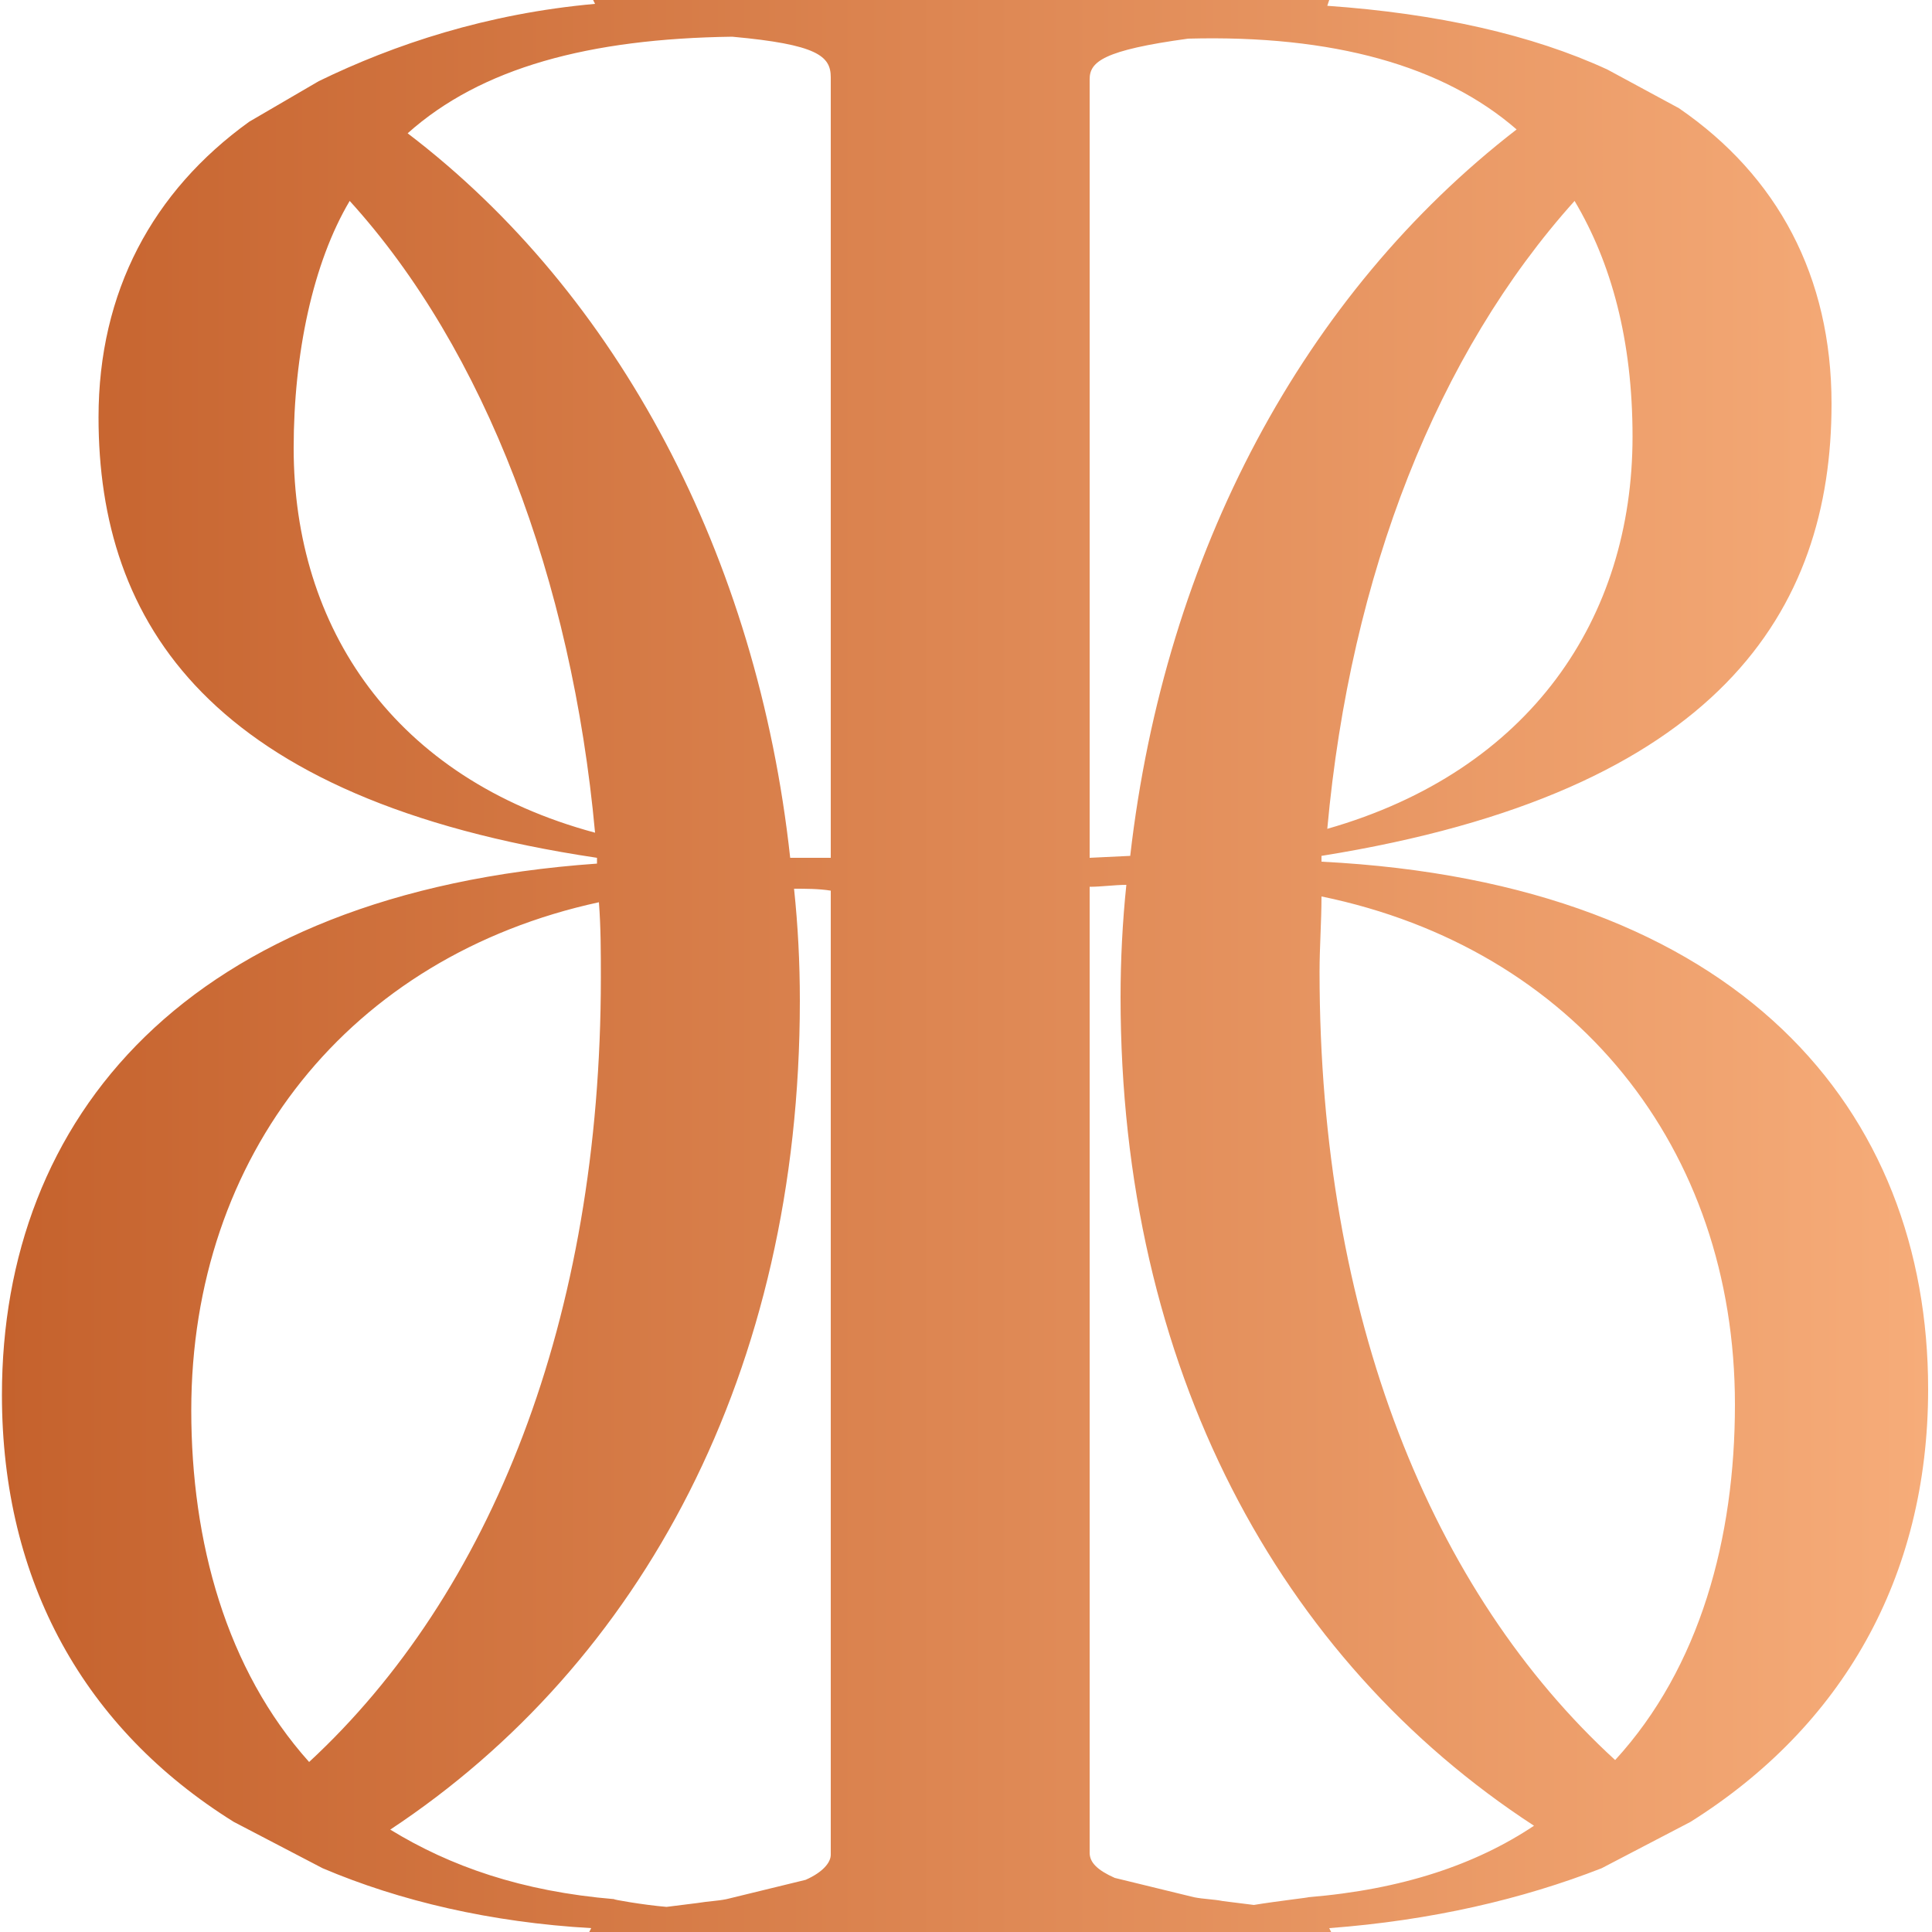
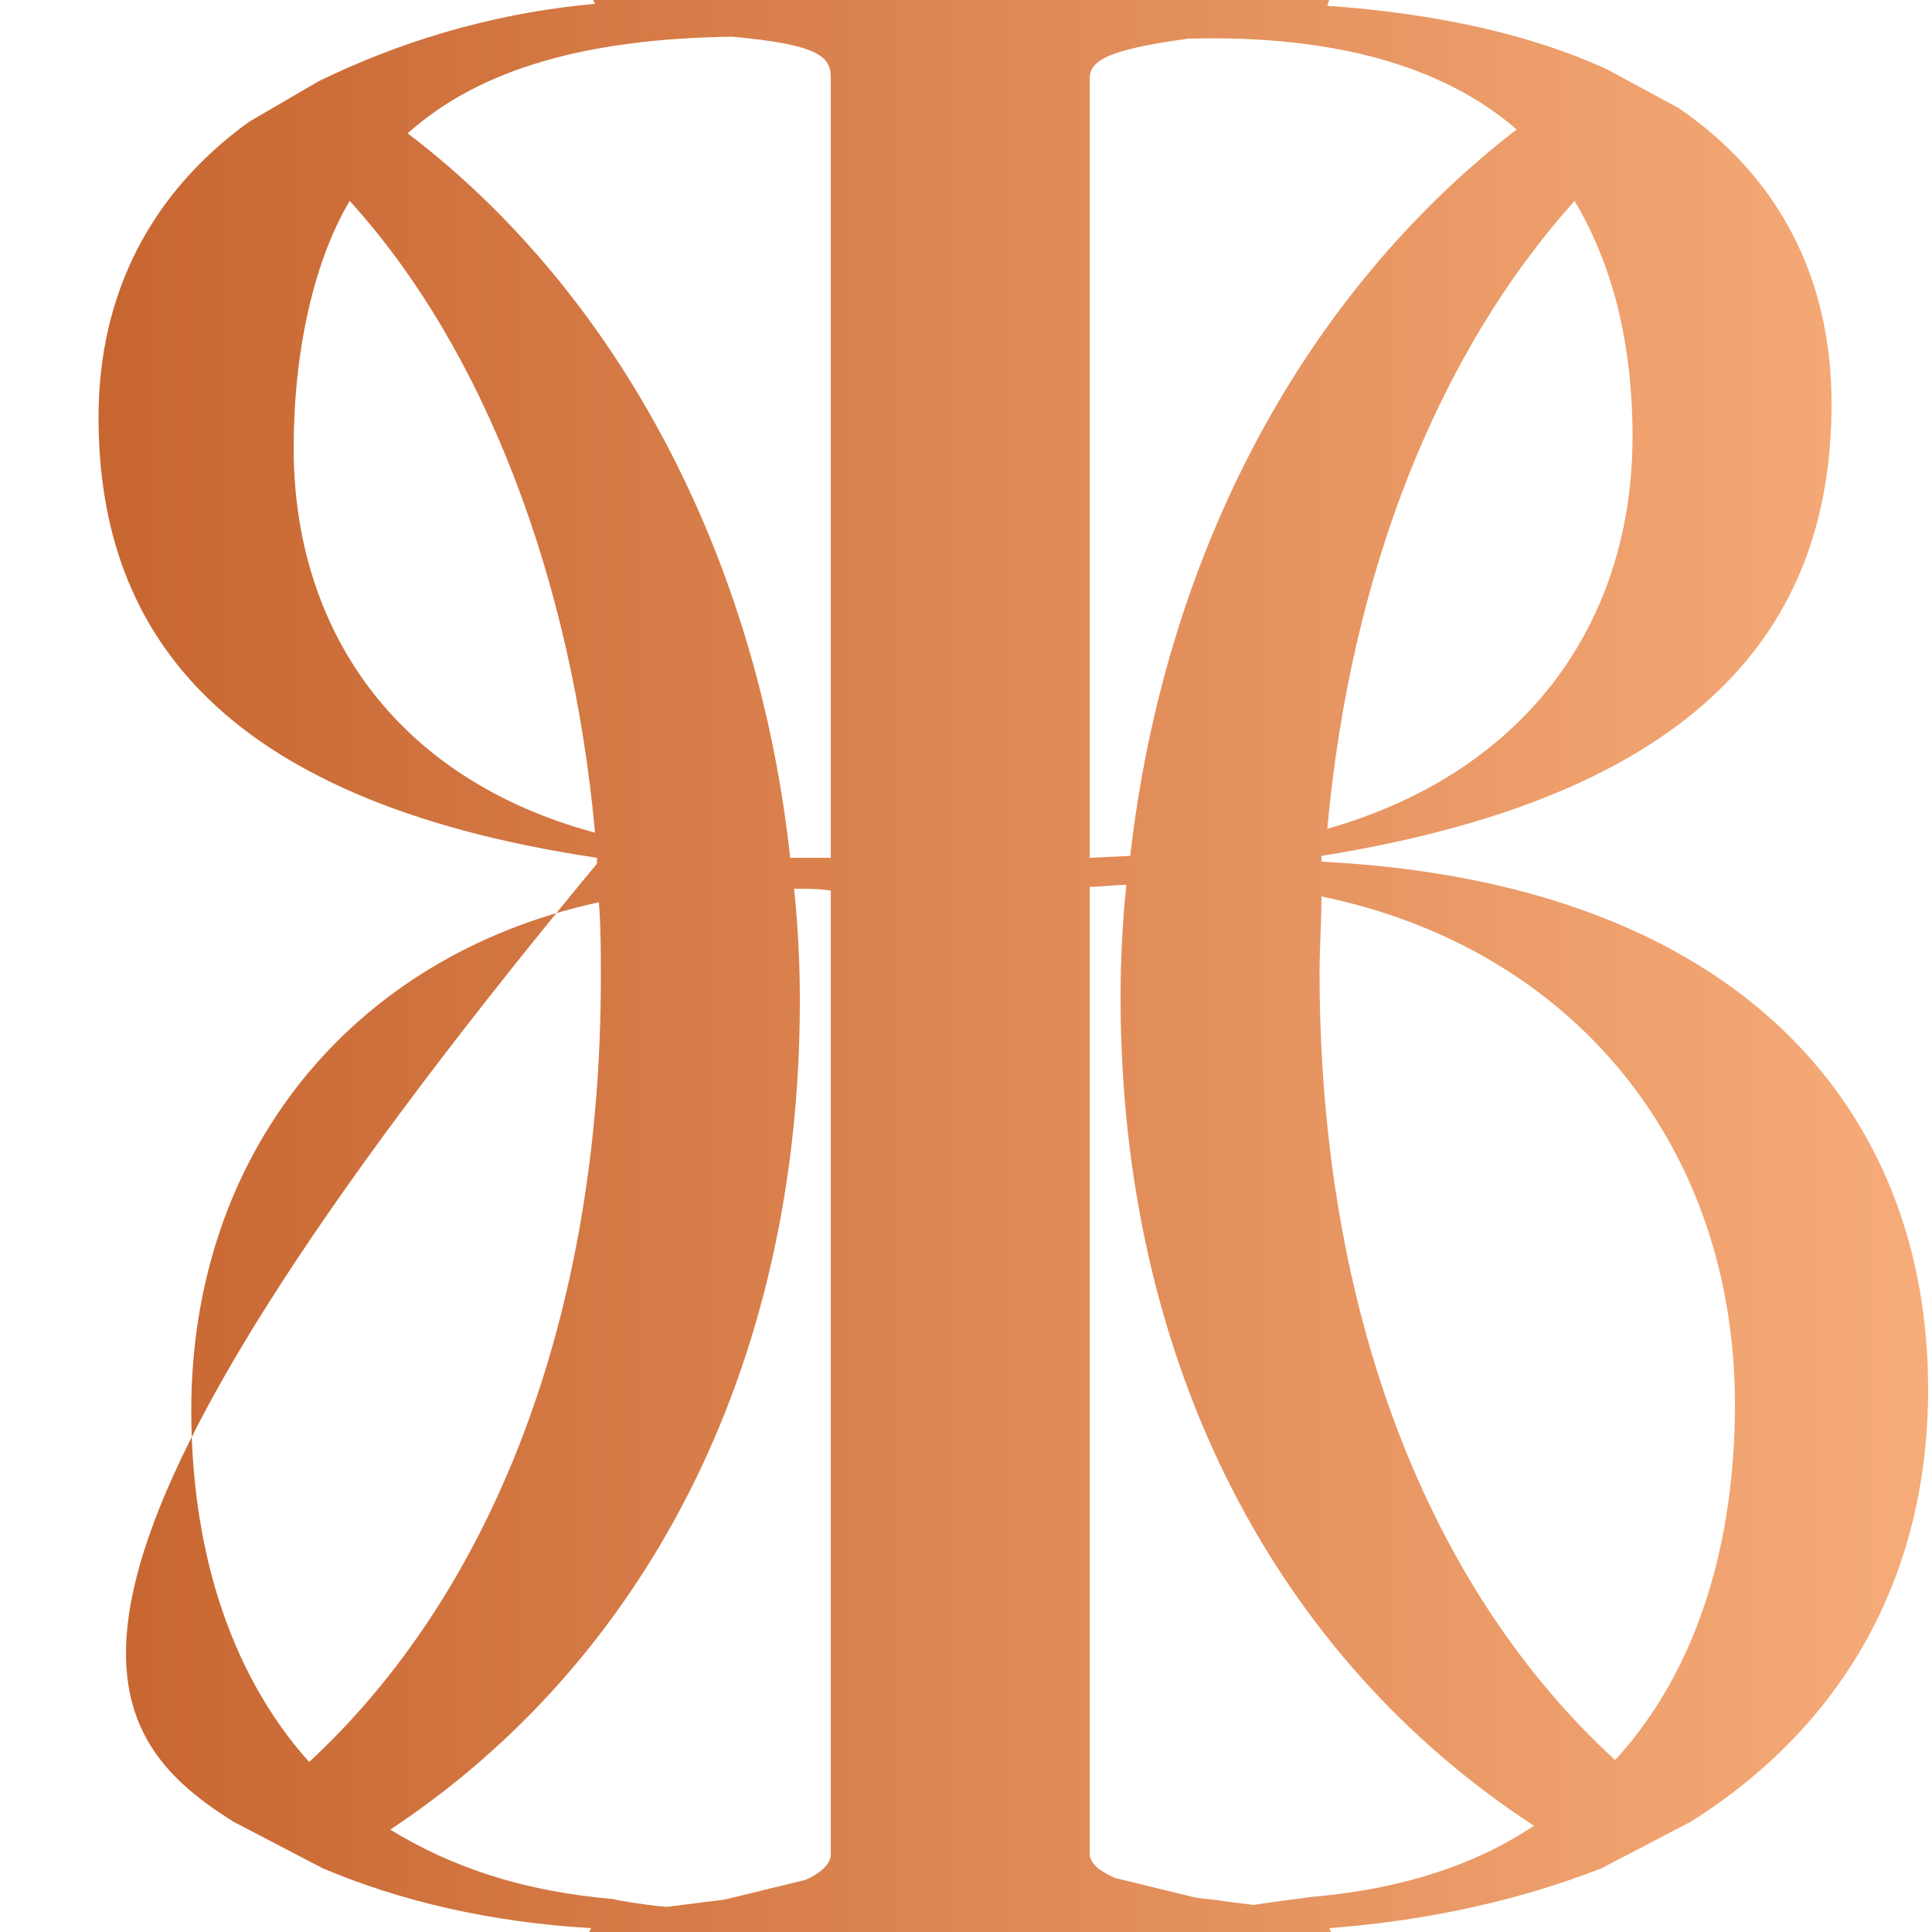
<svg xmlns="http://www.w3.org/2000/svg" width="47" height="47" viewBox="0 0 47 47" fill="none">
-   <path d="M7.849 45.449C9.729 46.248 11.938 46.765 14.382 46.906L14.335 47H16.403H30.315H32.383L32.336 46.906C34.827 46.718 37.036 46.201 38.963 45.449L41.125 44.321C44.791 42.018 46.906 38.399 46.906 33.793C46.906 27.025 42.347 21.479 32.148 20.962C32.148 20.915 32.148 20.868 32.148 20.821C41.83 19.27 44.556 14.852 44.556 9.823C44.556 6.721 43.24 4.277 40.843 2.632L39.104 1.692C37.271 0.846 34.968 0.329 32.289 0.141L32.336 0H14.429L14.476 0.094C11.844 0.329 9.588 1.081 7.755 1.974L6.063 2.961C3.713 4.653 2.397 7.097 2.397 10.152C2.397 15.134 5.076 19.458 14.523 20.868C14.523 20.915 14.523 20.962 14.523 21.009C4.512 21.714 0.047 27.213 0.047 33.934C0.047 38.493 2.068 42.065 5.687 44.321L7.849 45.449ZM42.206 34.169C42.206 37.412 41.36 40.561 39.292 42.817C34.827 38.728 32.101 32.054 32.101 23.641C32.101 23.03 32.148 22.419 32.148 21.808C38.305 23.077 42.206 27.918 42.206 34.169ZM32.289 20.163C32.853 13.959 34.968 8.601 38.305 4.888C39.198 6.392 39.715 8.272 39.715 10.622C39.715 15.04 37.224 18.753 32.289 20.163ZM27.495 20.821L26.508 20.868V1.927C26.508 1.504 26.837 1.222 28.905 0.94C32.43 0.846 35.109 1.598 36.895 3.149C31.725 7.144 28.341 13.442 27.495 20.821ZM17.813 0.893C19.881 1.081 20.21 1.363 20.21 1.88V20.868H19.223C18.424 13.536 15.04 7.144 9.917 3.243C11.703 1.645 14.335 0.94 17.813 0.893ZM7.144 10.904C7.144 8.601 7.614 6.392 8.507 4.888C11.797 8.507 13.912 14.1 14.476 20.257C9.588 18.941 7.144 15.275 7.144 10.904ZM4.653 34.31C4.653 28.106 8.507 23.265 14.57 21.949C14.617 22.56 14.617 23.171 14.617 23.782C14.617 32.101 11.938 38.775 7.52 42.864C5.499 40.608 4.653 37.506 4.653 34.31ZM19.458 24.346C19.458 23.406 19.411 22.513 19.317 21.62C19.599 21.62 19.928 21.62 20.21 21.667V45.12C20.21 45.308 20.022 45.543 19.599 45.731L17.672 46.201C17.437 46.248 17.249 46.248 16.967 46.295L16.215 46.389C15.651 46.342 14.852 46.201 14.946 46.201C12.69 46.013 10.951 45.402 9.494 44.509C15.604 40.467 19.458 33.37 19.458 24.346ZM31.819 46.154C31.913 46.154 31.067 46.248 30.503 46.342L29.751 46.248C29.516 46.201 29.281 46.201 29.046 46.154L27.119 45.684C26.696 45.496 26.508 45.308 26.508 45.073V21.573C26.79 21.573 27.119 21.526 27.401 21.526C27.307 22.419 27.26 23.359 27.26 24.252C27.26 33.276 31.114 40.373 37.318 44.415C35.908 45.355 34.122 45.966 31.819 46.154Z" fill="url(#paint0_linear_352_1928)" />
+   <path d="M7.849 45.449C9.729 46.248 11.938 46.765 14.382 46.906L14.335 47H16.403H30.315H32.383L32.336 46.906C34.827 46.718 37.036 46.201 38.963 45.449L41.125 44.321C44.791 42.018 46.906 38.399 46.906 33.793C46.906 27.025 42.347 21.479 32.148 20.962C32.148 20.915 32.148 20.868 32.148 20.821C41.83 19.27 44.556 14.852 44.556 9.823C44.556 6.721 43.24 4.277 40.843 2.632L39.104 1.692C37.271 0.846 34.968 0.329 32.289 0.141L32.336 0H14.429L14.476 0.094C11.844 0.329 9.588 1.081 7.755 1.974L6.063 2.961C3.713 4.653 2.397 7.097 2.397 10.152C2.397 15.134 5.076 19.458 14.523 20.868C14.523 20.915 14.523 20.962 14.523 21.009C0.047 38.493 2.068 42.065 5.687 44.321L7.849 45.449ZM42.206 34.169C42.206 37.412 41.36 40.561 39.292 42.817C34.827 38.728 32.101 32.054 32.101 23.641C32.101 23.03 32.148 22.419 32.148 21.808C38.305 23.077 42.206 27.918 42.206 34.169ZM32.289 20.163C32.853 13.959 34.968 8.601 38.305 4.888C39.198 6.392 39.715 8.272 39.715 10.622C39.715 15.04 37.224 18.753 32.289 20.163ZM27.495 20.821L26.508 20.868V1.927C26.508 1.504 26.837 1.222 28.905 0.94C32.43 0.846 35.109 1.598 36.895 3.149C31.725 7.144 28.341 13.442 27.495 20.821ZM17.813 0.893C19.881 1.081 20.21 1.363 20.21 1.88V20.868H19.223C18.424 13.536 15.04 7.144 9.917 3.243C11.703 1.645 14.335 0.94 17.813 0.893ZM7.144 10.904C7.144 8.601 7.614 6.392 8.507 4.888C11.797 8.507 13.912 14.1 14.476 20.257C9.588 18.941 7.144 15.275 7.144 10.904ZM4.653 34.31C4.653 28.106 8.507 23.265 14.57 21.949C14.617 22.56 14.617 23.171 14.617 23.782C14.617 32.101 11.938 38.775 7.52 42.864C5.499 40.608 4.653 37.506 4.653 34.31ZM19.458 24.346C19.458 23.406 19.411 22.513 19.317 21.62C19.599 21.62 19.928 21.62 20.21 21.667V45.12C20.21 45.308 20.022 45.543 19.599 45.731L17.672 46.201C17.437 46.248 17.249 46.248 16.967 46.295L16.215 46.389C15.651 46.342 14.852 46.201 14.946 46.201C12.69 46.013 10.951 45.402 9.494 44.509C15.604 40.467 19.458 33.37 19.458 24.346ZM31.819 46.154C31.913 46.154 31.067 46.248 30.503 46.342L29.751 46.248C29.516 46.201 29.281 46.201 29.046 46.154L27.119 45.684C26.696 45.496 26.508 45.308 26.508 45.073V21.573C26.79 21.573 27.119 21.526 27.401 21.526C27.307 22.419 27.26 23.359 27.26 24.252C27.26 33.276 31.114 40.373 37.318 44.415C35.908 45.355 34.122 45.966 31.819 46.154Z" fill="url(#paint0_linear_352_1928)" />
  <defs>
    <linearGradient id="paint0_linear_352_1928" x1="0.067" y1="23.5" x2="46.937" y2="23.5" gradientUnits="userSpaceOnUse">
      <stop stop-color="#C5622D" />
      <stop offset="0.999" stop-color="#F6AC79" />
    </linearGradient>
  </defs>
</svg>